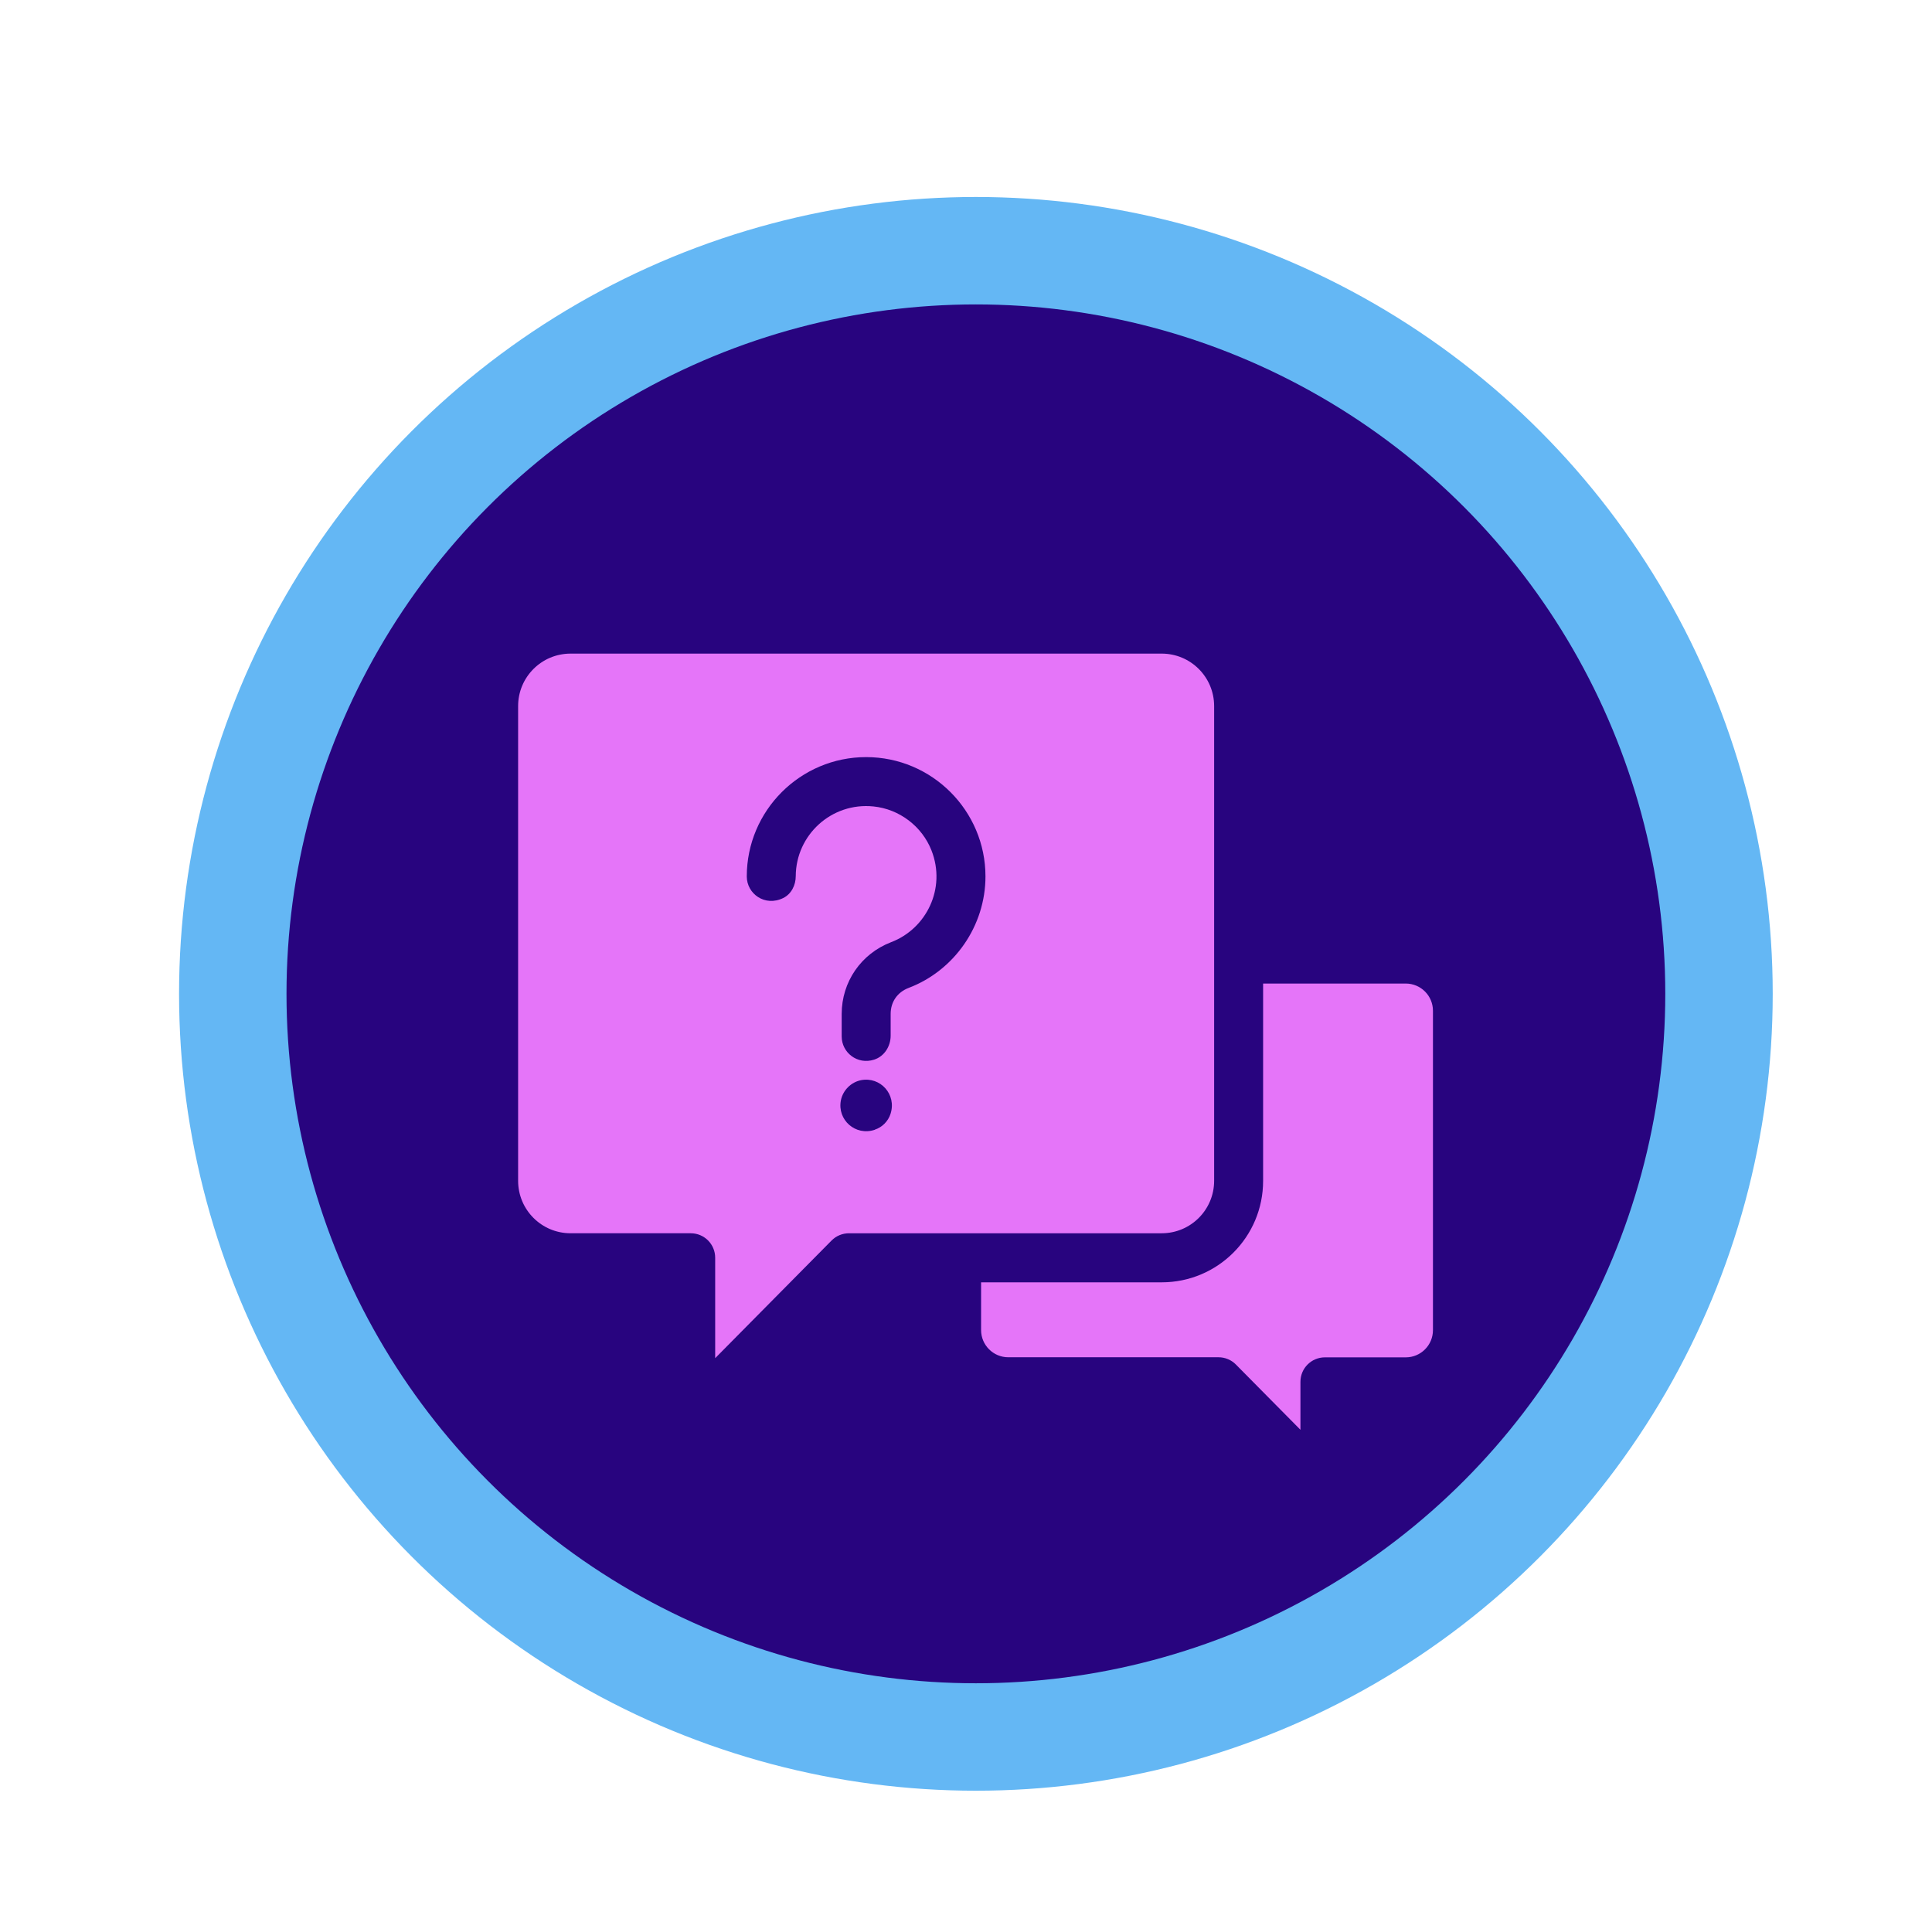
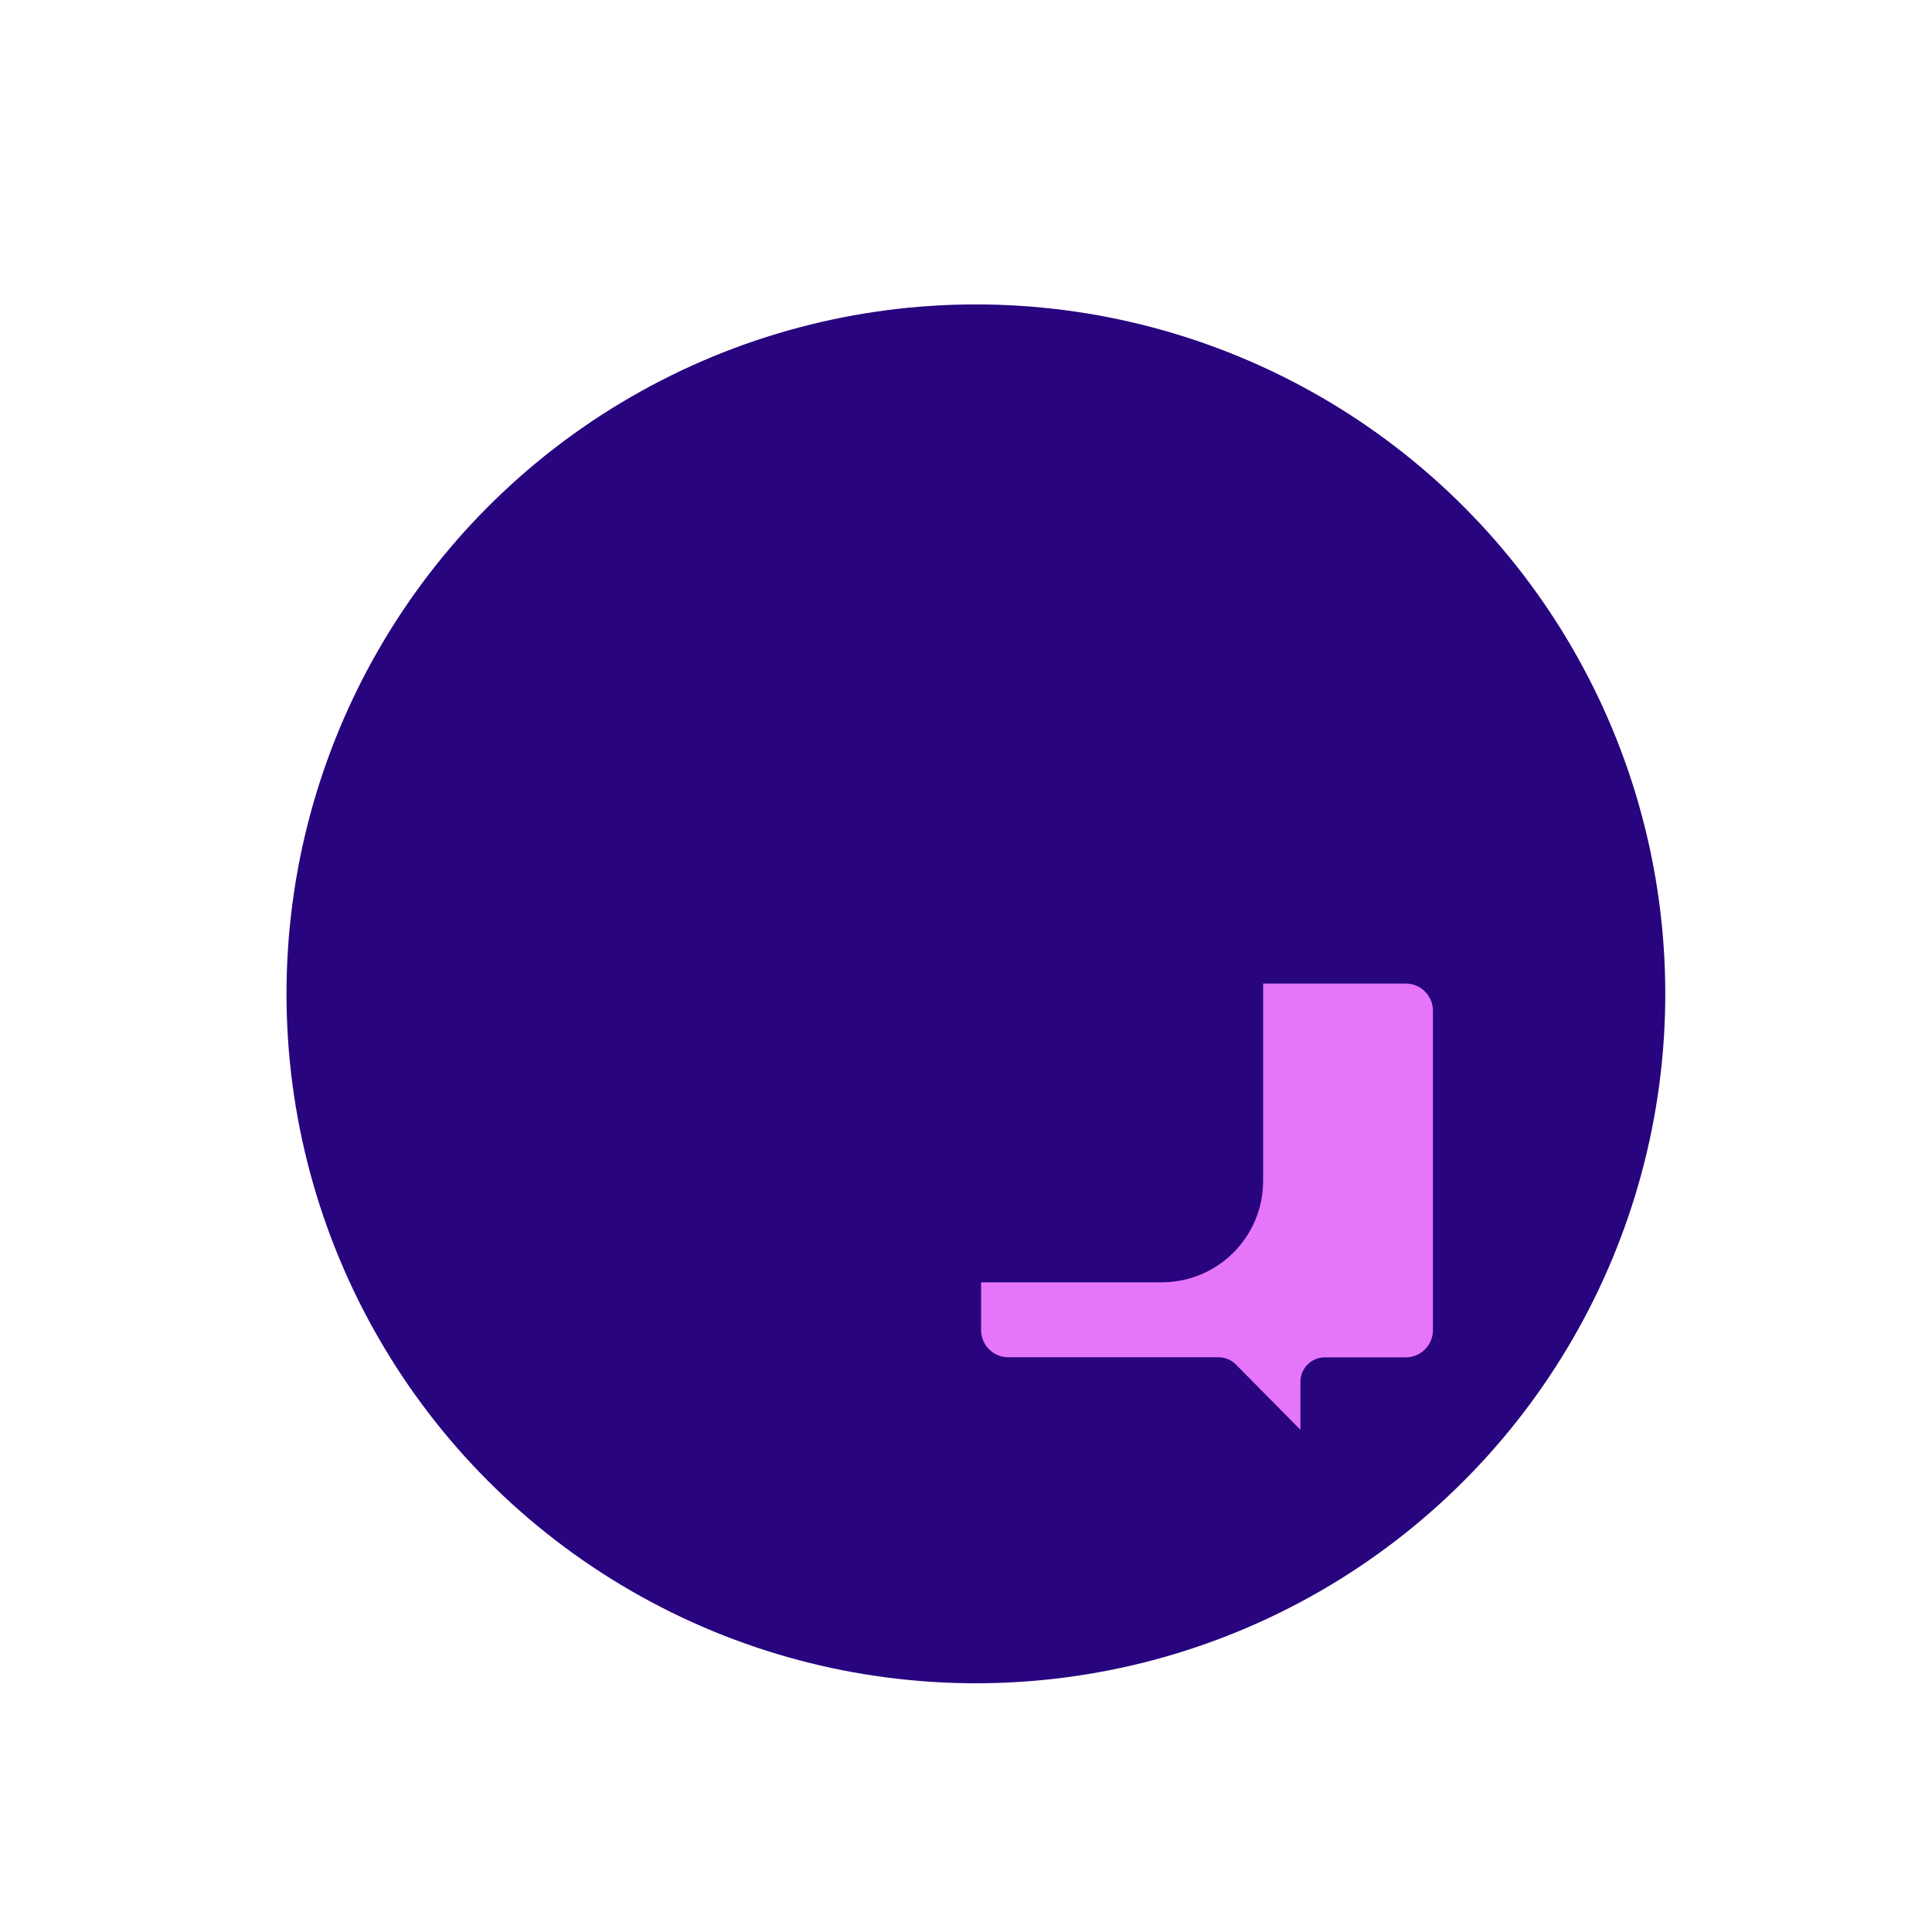
<svg xmlns="http://www.w3.org/2000/svg" id="Layer_1" data-name="Layer 1" viewBox="0 0 215.79 215.44">
  <defs>
    <style>
      .cls-1 {
        fill: #64b7f4;
        filter: url(#outer-glow-1);
      }

      .cls-1, .cls-2, .cls-3 {
        stroke-width: 0px;
      }

      .cls-2 {
        fill: #28047f;
        filter: url(#outer-glow-2);
      }

      .cls-3 {
        fill: #e575f9;
      }
    </style>
    <filter id="outer-glow-1" filterUnits="userSpaceOnUse">
      <feOffset dx="0" dy="0" />
      <feGaussianBlur result="blur" stdDeviation="10" />
      <feFlood flood-color="#79a0f7" flood-opacity=".9" />
      <feComposite in2="blur" operator="in" />
      <feComposite in="SourceGraphic" />
    </filter>
    <filter id="outer-glow-2" filterUnits="userSpaceOnUse">
      <feOffset dx="0" dy="0" />
      <feGaussianBlur result="blur-2" stdDeviation="10" />
      <feFlood flood-color="#79a0f7" flood-opacity=".9" />
      <feComposite in2="blur-2" operator="in" />
      <feComposite in="SourceGraphic" />
    </filter>
  </defs>
-   <circle class="cls-1" cx="109" cy="111" r="89" />
  <circle class="cls-2" cx="109" cy="111" r="77" />
  <g>
    <path class="cls-3" d="M157.02,109.85h-15.94v22.04c0,6.26-5.07,11.33-11.33,11.33h-20.17v5.33c0,1.68,1.36,3.04,3.04,3.04h23.48c.73,0,1.43.29,1.94.81l7.21,7.29v-5.36c0-1.51,1.22-2.73,2.73-2.73h9.03c1.68,0,3.04-1.36,3.04-3.04v-35.67c0-1.68-1.36-3.04-3.04-3.04Z" />
-     <path class="cls-3" d="M135.61,131.88v-53.02c0-3.24-2.62-5.86-5.86-5.86H63.73c-3.24,0-5.86,2.62-5.86,5.86v53.02c0,3.24,2.62,5.86,5.86,5.86h13.42c1.51,0,2.73,1.22,2.73,2.73v11.22l13-13.14c.51-.52,1.22-.81,1.95-.81h34.92c3.24,0,5.86-2.62,5.86-5.86ZM97.71,126.18c-2.18.73-4.21-1.12-3.79-3.28.22-1.12,1.13-2.04,2.26-2.26,2.14-.41,3.98,1.58,3.29,3.75-.26.83-.93,1.51-1.76,1.78ZM110.07,97.88c0,5.5-3.45,10.51-8.59,12.46-1.25.48-2,1.56-2,2.9v2.43c0,1.19-.71,2.32-1.85,2.68-1.88.6-3.62-.8-3.62-2.59v-2.51c0-3.59,2.17-6.73,5.52-8.02,3.93-1.49,6.18-6,4.51-10.25-1.06-2.7-3.6-4.62-6.48-4.91-4.69-.48-8.66,3.19-8.68,7.78,0,1.01-.49,2-1.4,2.45-2.05,1-4.07-.48-4.07-2.41,0-7.35,5.98-13.33,13.33-13.33s13.33,5.98,13.33,13.33h-.01Z" />
  </g>
</svg>